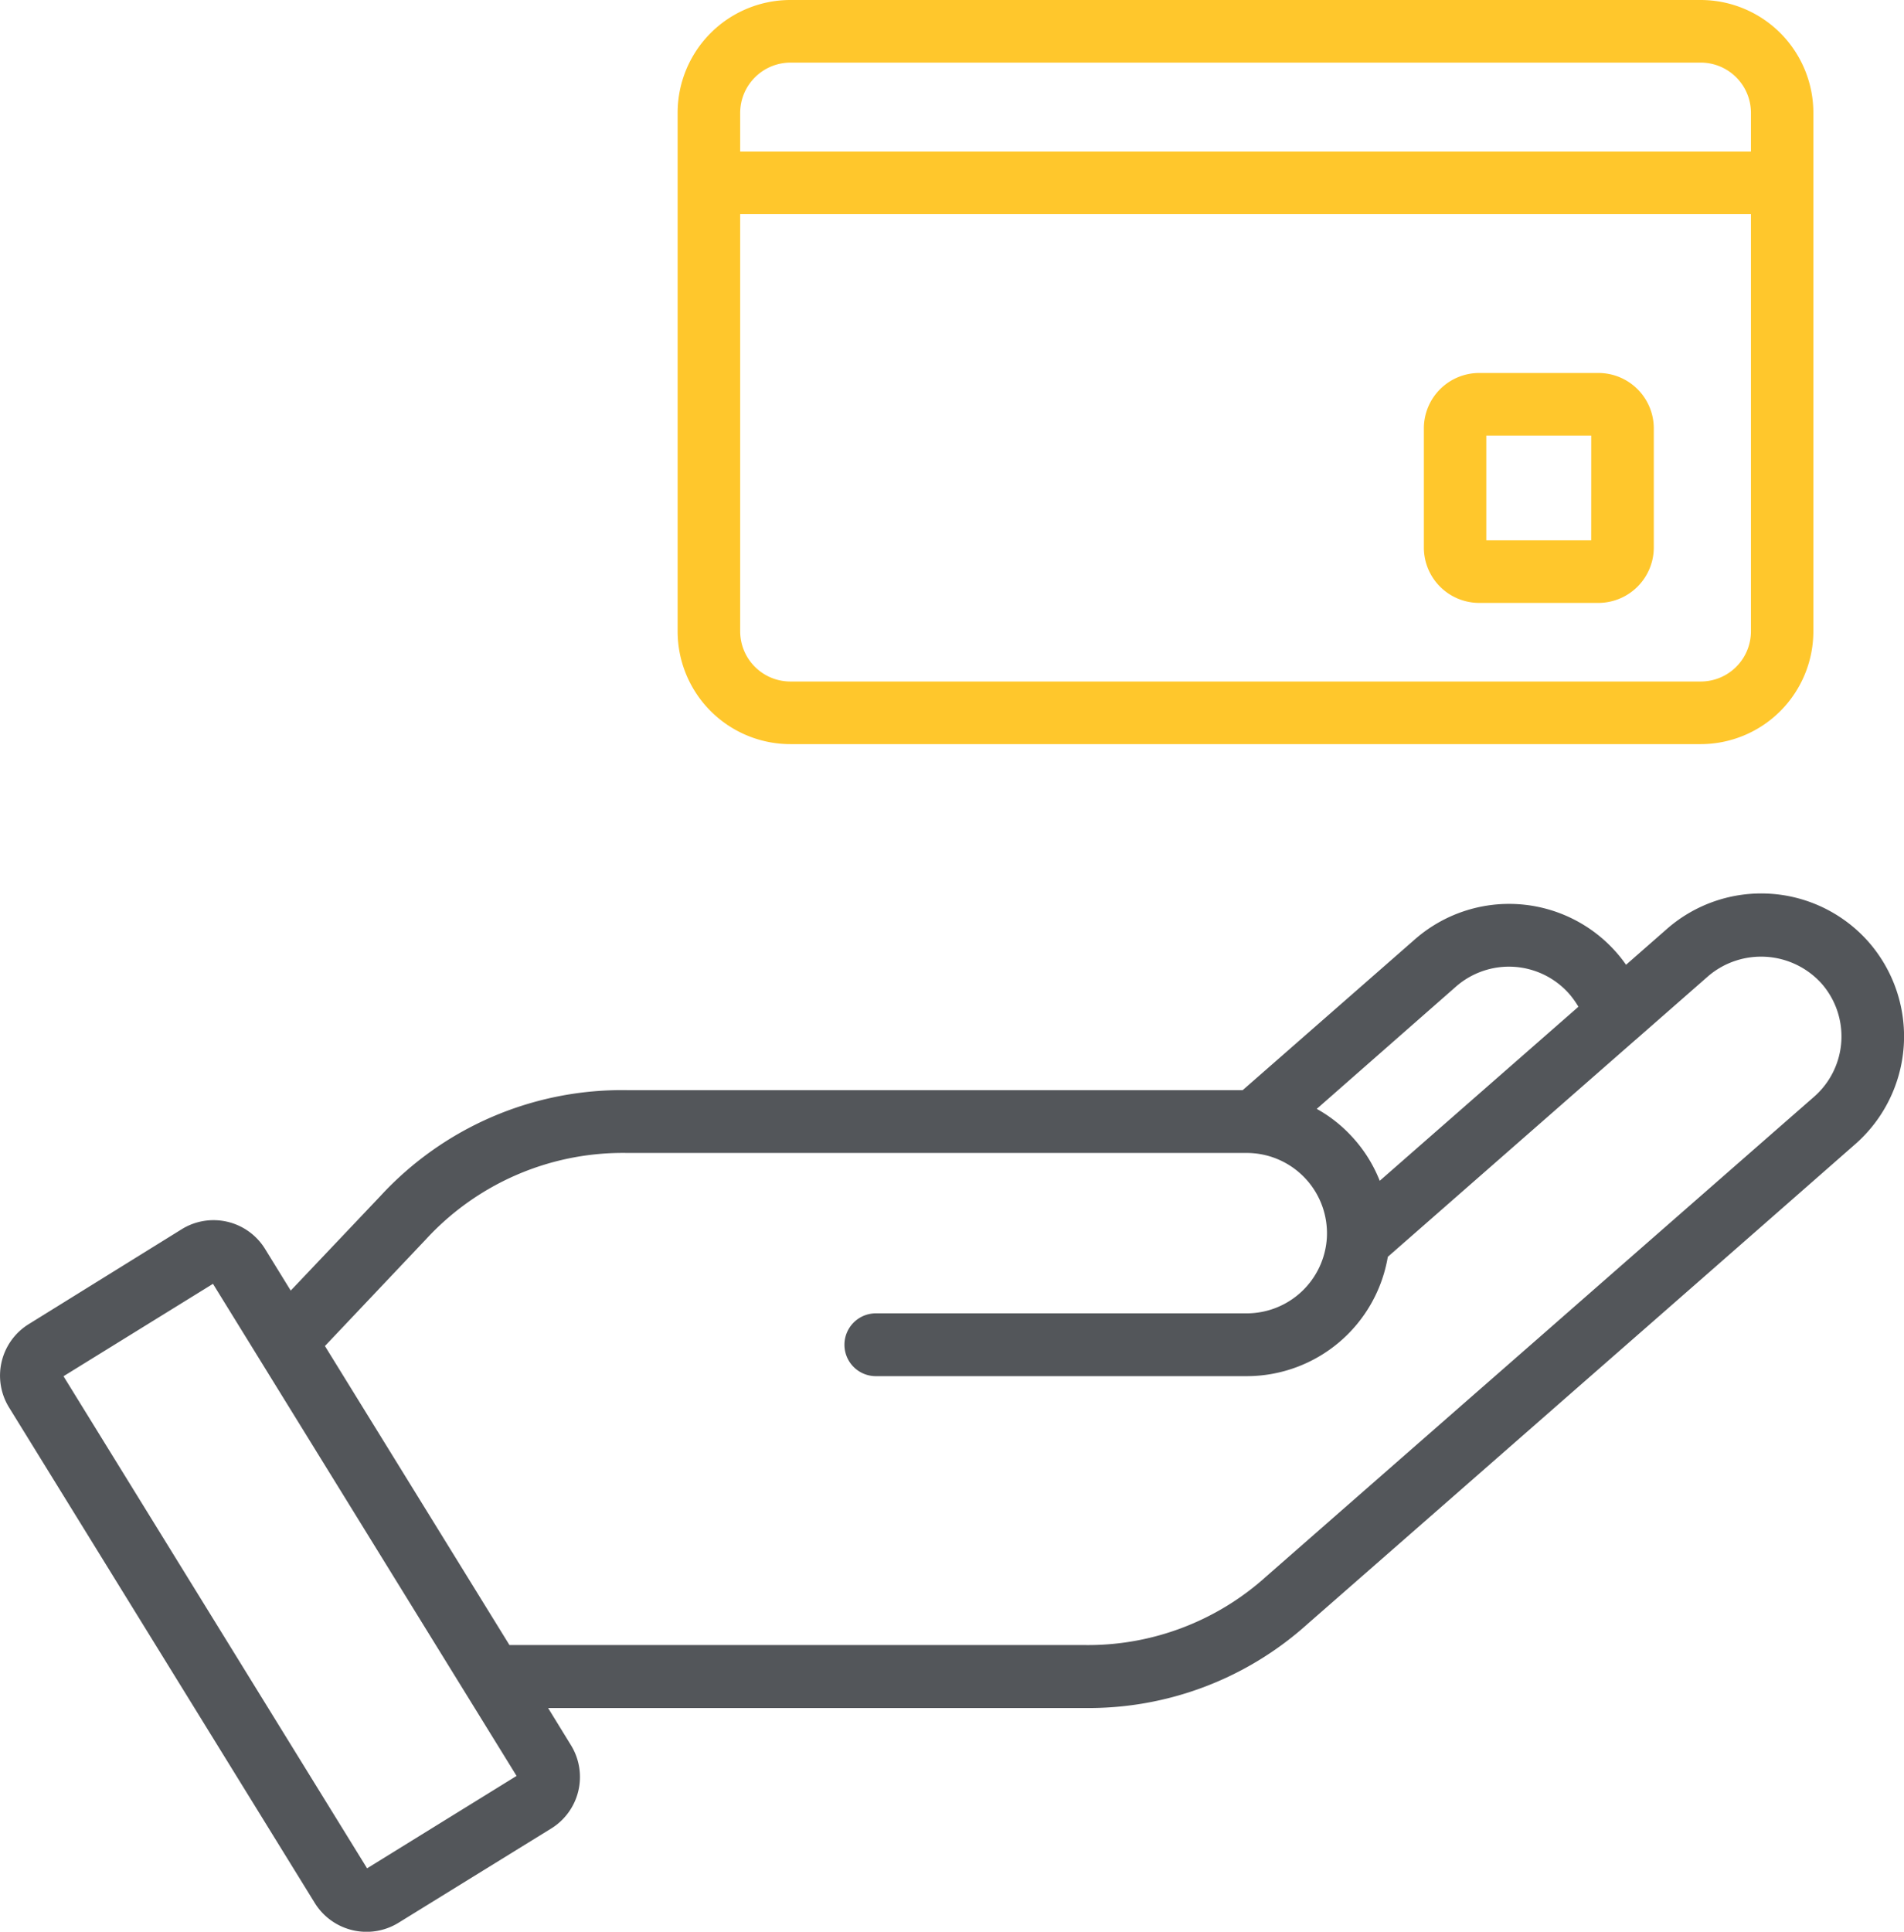
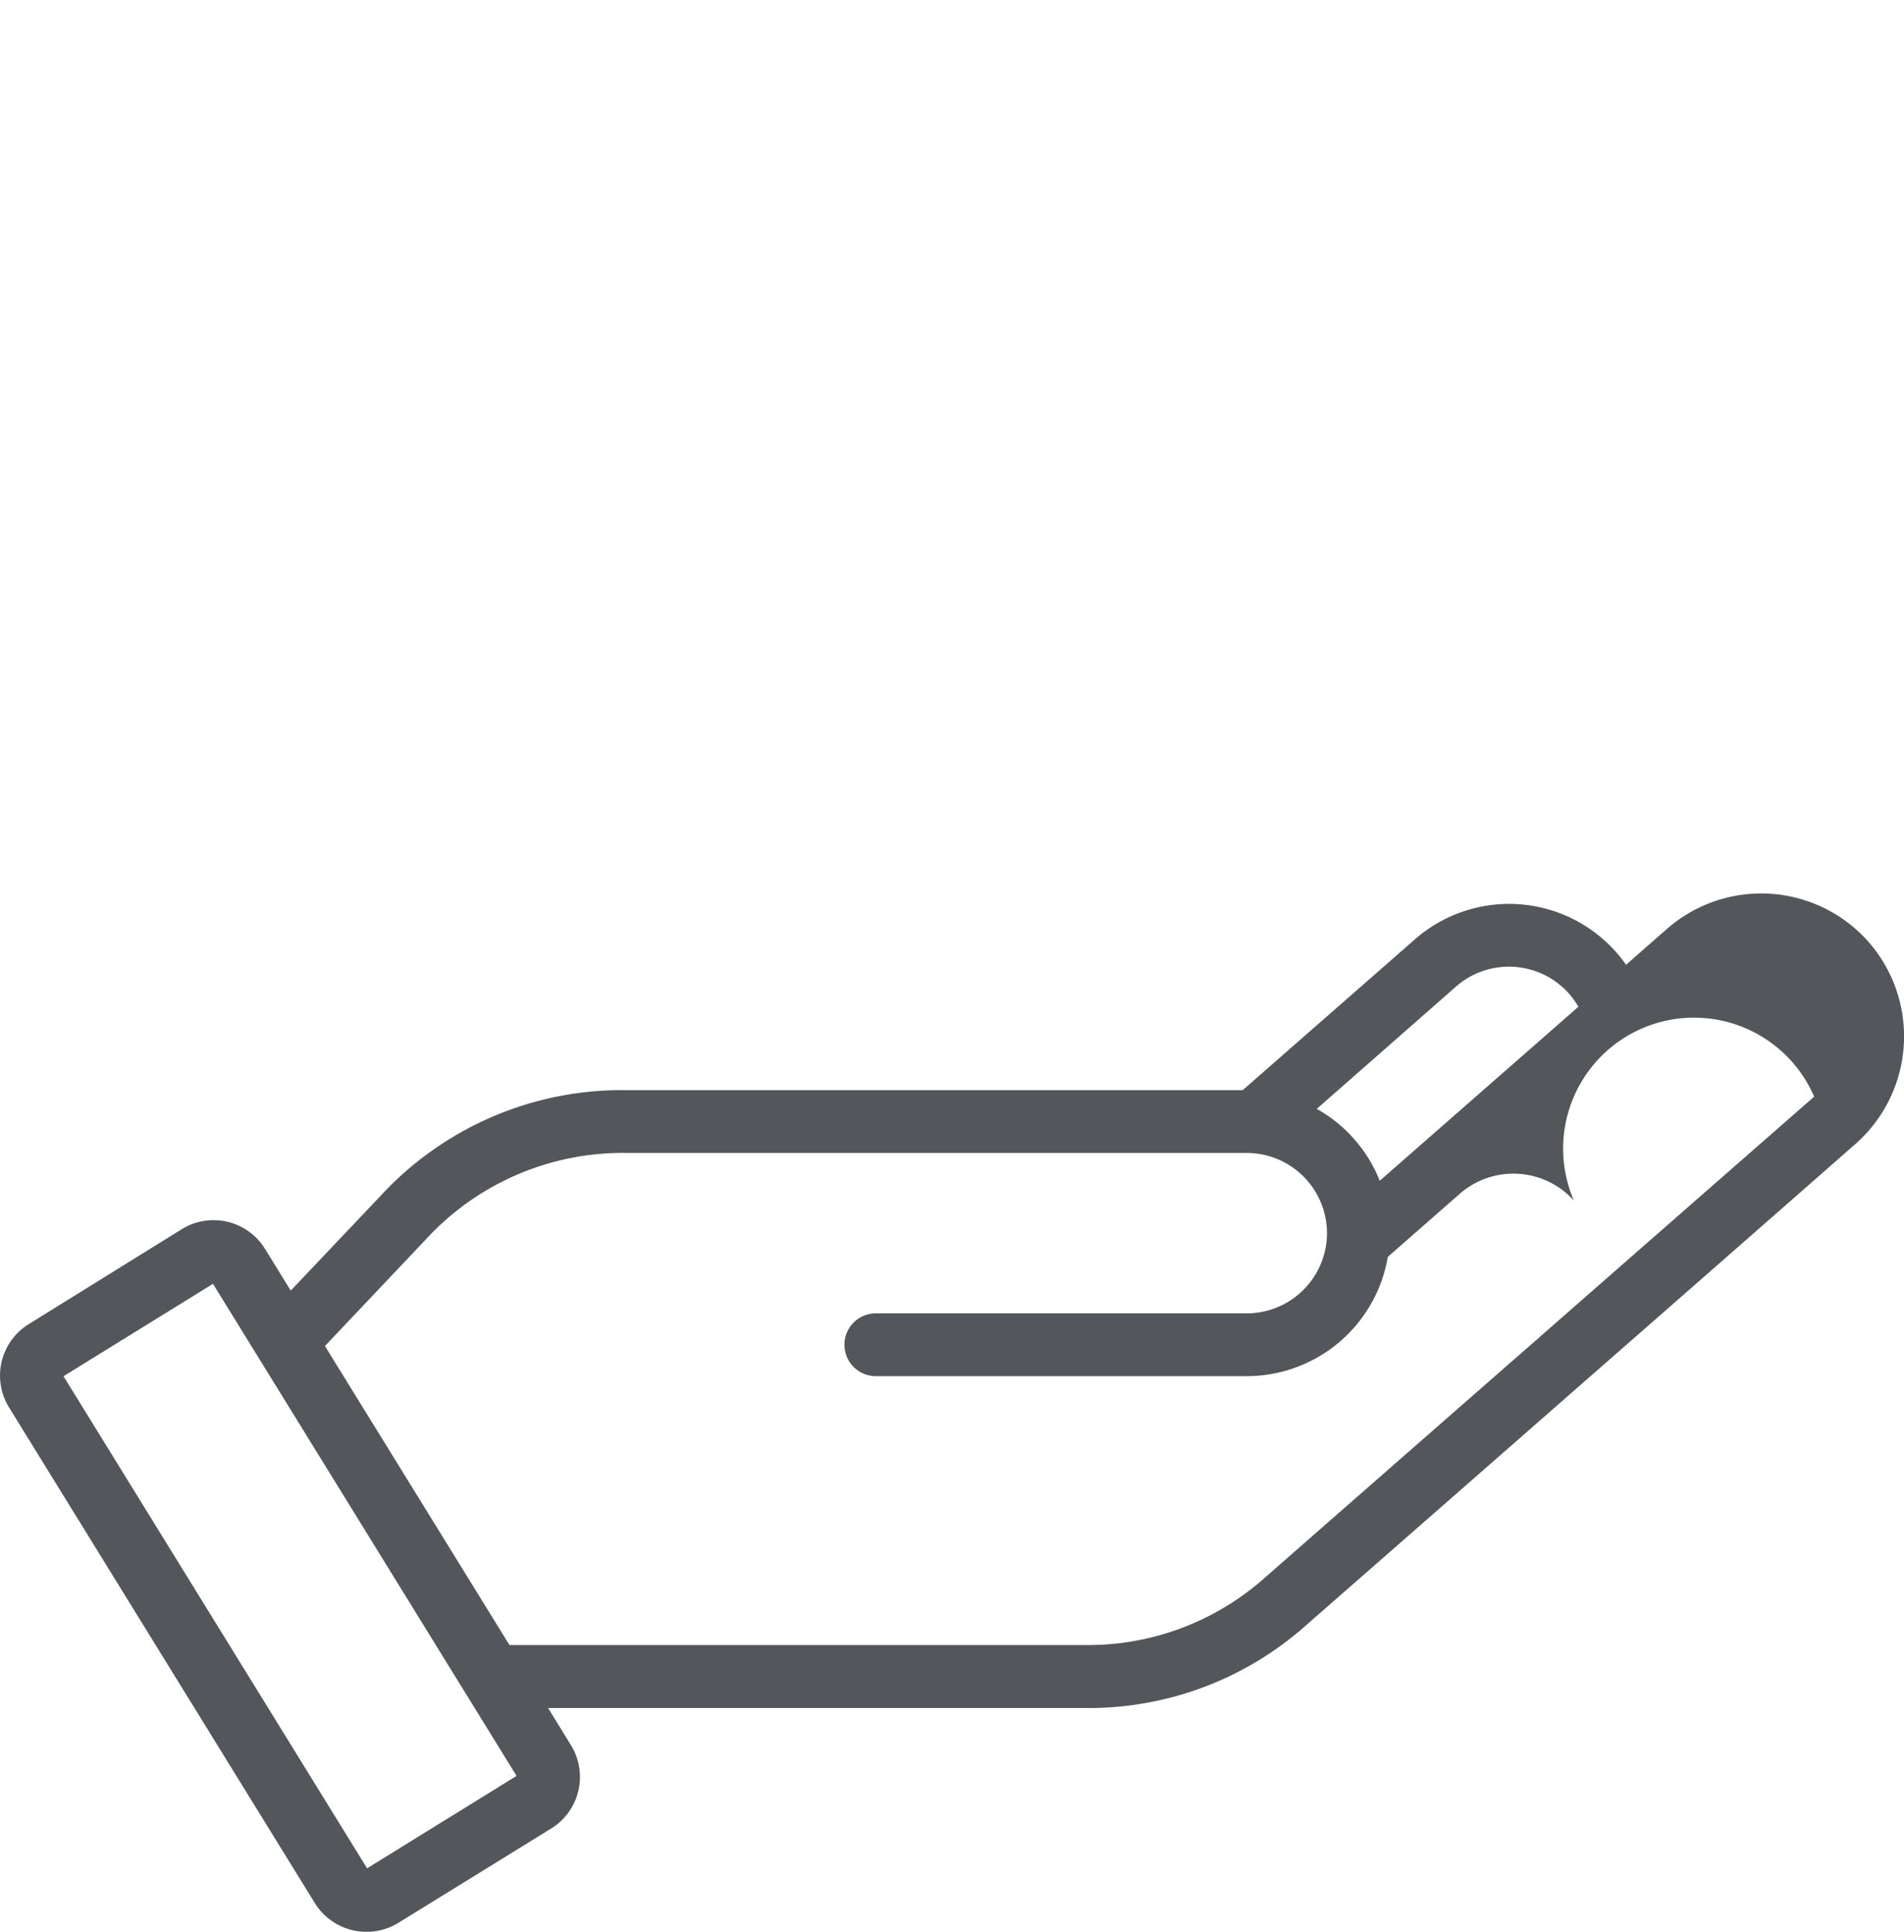
<svg xmlns="http://www.w3.org/2000/svg" width="50.644" height="51.366" viewBox="0 0 50.644 51.366">
  <g id="Group_175969" data-name="Group 175969" transform="translate(-13388.994 -11885)">
    <g id="noun-credit-card-5990158" transform="translate(13388.994 11908.757)">
-       <path id="Path_22432" data-name="Path 22432" d="M52.7,49.543a3.806,3.806,0,0,0-5.36-.356l-1.094.959a3.717,3.717,0,0,0-.253-.323,3.8,3.8,0,0,0-5.36-.356l-4.584,4.013H19.676A8.734,8.734,0,0,0,13.109,56.3l-2.381,2.51-.684-1.11a1.609,1.609,0,0,0-2.214-.523L3.762,59.7a1.61,1.61,0,0,0-.528,2.214l8.135,13.182a1.62,1.62,0,0,0,2.219.528l4.067-2.51a1.61,1.61,0,0,0,.528-2.214l-.609-.991H31.818a8.7,8.7,0,0,0,5.958-2.236q3.612-3.16,7.224-6.324,3.677-3.216,7.348-6.438A3.812,3.812,0,0,0,52.7,49.543Zm-10.974,1.18a2.138,2.138,0,0,1,3.011.2,2.441,2.441,0,0,1,.242.339l-5.285,4.628A3.751,3.751,0,0,0,38.94,54.7a3.712,3.712,0,0,0-.921-.722ZM12.759,74.172,4.684,61.087l3.976-2.457,8.075,13.085ZM51.25,53.653q-3.677,3.216-7.348,6.432-3.612,3.16-7.224,6.324a7.079,7.079,0,0,1-4.859,1.826H16.546l-4.908-7.951,2.683-2.834a7.111,7.111,0,0,1,5.355-2.3H36.16A2.136,2.136,0,0,1,38.288,57.4a2.137,2.137,0,0,1-2.128,2.015H26.291a.835.835,0,0,0,0,1.67H36.16a3.809,3.809,0,0,0,3.749-3.173l6.588-5.77a.234.234,0,0,0,.038-.032l1.9-1.665a2.167,2.167,0,0,1,3.011.2A2.131,2.131,0,0,1,51.25,53.653Z" transform="translate(-2.995 -48.249)" fill="#53565a" />
+       <path id="Path_22432" data-name="Path 22432" d="M52.7,49.543a3.806,3.806,0,0,0-5.36-.356l-1.094.959a3.717,3.717,0,0,0-.253-.323,3.8,3.8,0,0,0-5.36-.356l-4.584,4.013H19.676A8.734,8.734,0,0,0,13.109,56.3l-2.381,2.51-.684-1.11a1.609,1.609,0,0,0-2.214-.523L3.762,59.7a1.61,1.61,0,0,0-.528,2.214l8.135,13.182a1.62,1.62,0,0,0,2.219.528l4.067-2.51a1.61,1.61,0,0,0,.528-2.214l-.609-.991H31.818a8.7,8.7,0,0,0,5.958-2.236q3.612-3.16,7.224-6.324,3.677-3.216,7.348-6.438A3.812,3.812,0,0,0,52.7,49.543Zm-10.974,1.18a2.138,2.138,0,0,1,3.011.2,2.441,2.441,0,0,1,.242.339l-5.285,4.628A3.751,3.751,0,0,0,38.94,54.7a3.712,3.712,0,0,0-.921-.722ZM12.759,74.172,4.684,61.087l3.976-2.457,8.075,13.085ZM51.25,53.653q-3.677,3.216-7.348,6.432-3.612,3.16-7.224,6.324a7.079,7.079,0,0,1-4.859,1.826H16.546l-4.908-7.951,2.683-2.834a7.111,7.111,0,0,1,5.355-2.3H36.16A2.136,2.136,0,0,1,38.288,57.4a2.137,2.137,0,0,1-2.128,2.015H26.291a.835.835,0,0,0,0,1.67H36.16a3.809,3.809,0,0,0,3.749-3.173a.234.234,0,0,0,.038-.032l1.9-1.665a2.167,2.167,0,0,1,3.011.2A2.131,2.131,0,0,1,51.25,53.653Z" transform="translate(-2.995 -48.249)" fill="#53565a" />
    </g>
    <g id="noun-credit-card-5990158-2" data-name="noun-credit-card-5990158" transform="translate(13407.017 11885)">
-       <path id="Path_22432-2" data-name="Path 22432" d="M36.451,20.287H60.66a3,3,0,0,0,3-3V3.5a3,3,0,0,0-3-3H36.451a3,3,0,0,0-3,3V17.286A3,3,0,0,0,36.451,20.287Zm24.21-1.665H36.451a1.336,1.336,0,0,1-1.336-1.336V6.194H62V17.286A1.336,1.336,0,0,1,60.66,18.622ZM36.451,2.165H60.66A1.336,1.336,0,0,1,62,3.5V4.53H35.115V3.5A1.339,1.339,0,0,1,36.451,2.165ZM57.94,10.418H54.767A1.473,1.473,0,0,0,53.3,11.888v3.173a1.473,1.473,0,0,0,1.471,1.471H57.94a1.477,1.477,0,0,0,1.476-1.471V11.888A1.474,1.474,0,0,0,57.94,10.418Zm-.189,4.45H54.961V12.082h2.791Z" transform="translate(-33.45 -0.5)" fill="#ffc72c" />
-     </g>
+       </g>
  </g>
</svg>